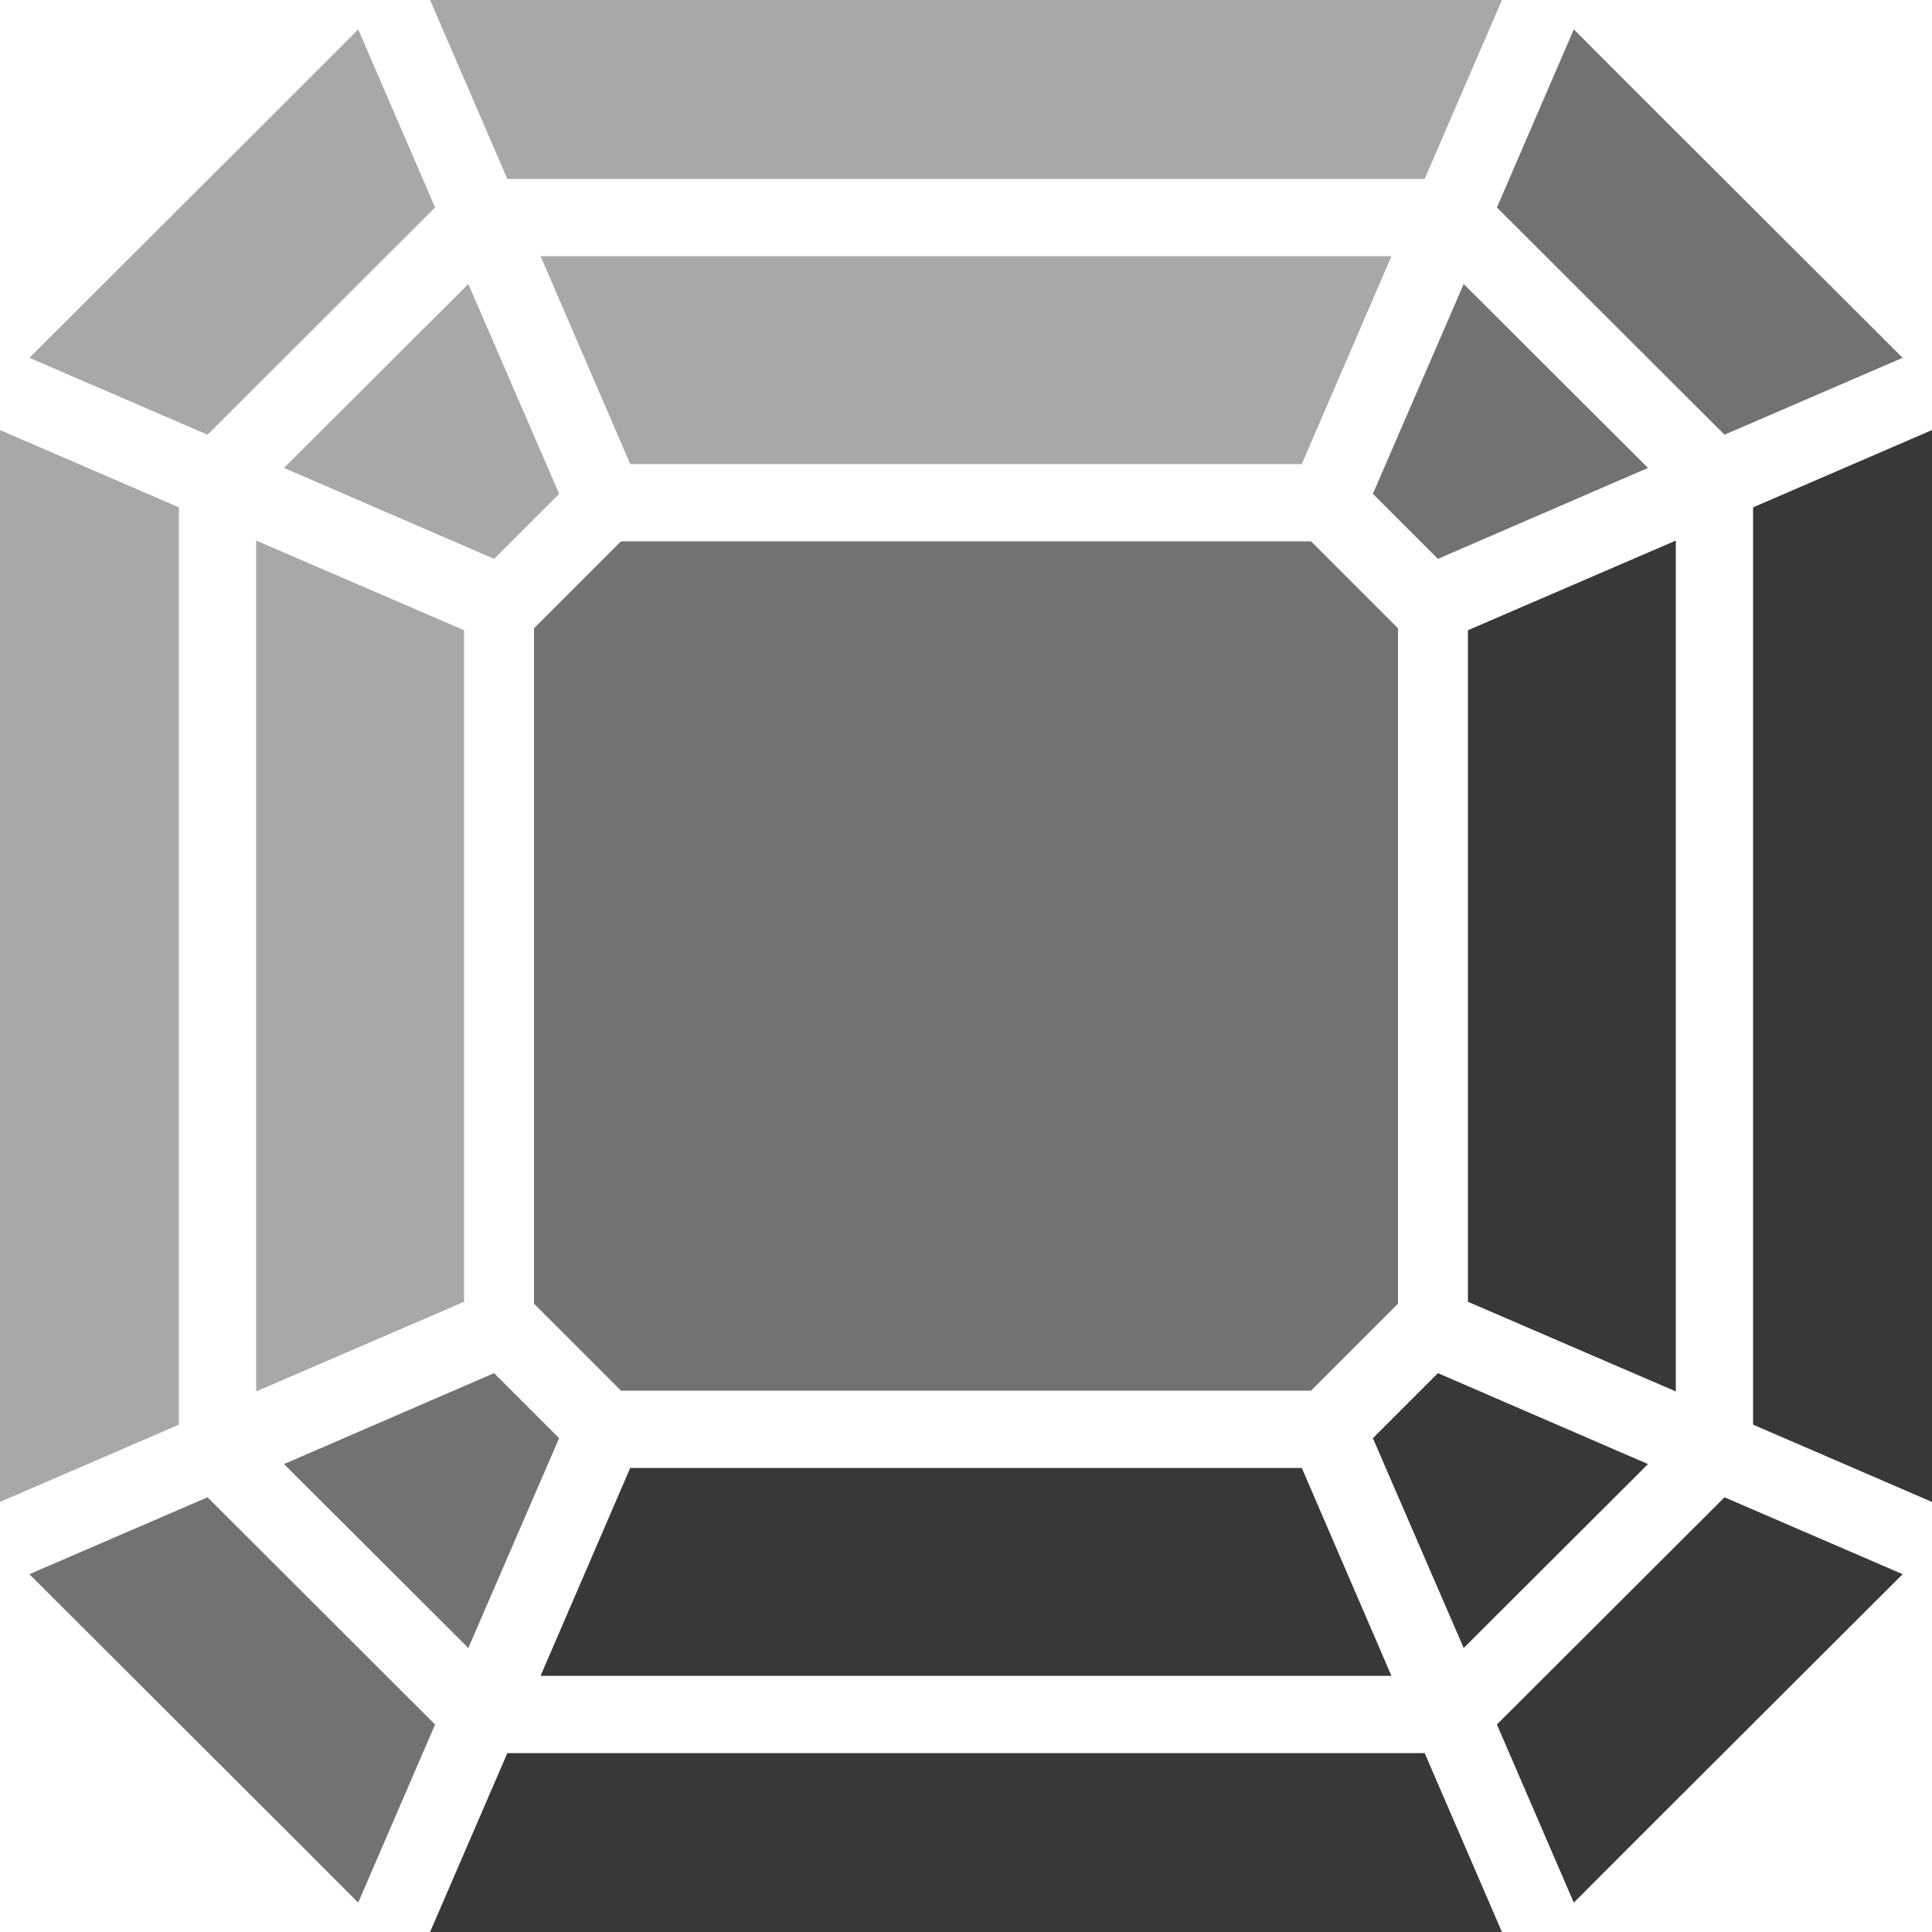
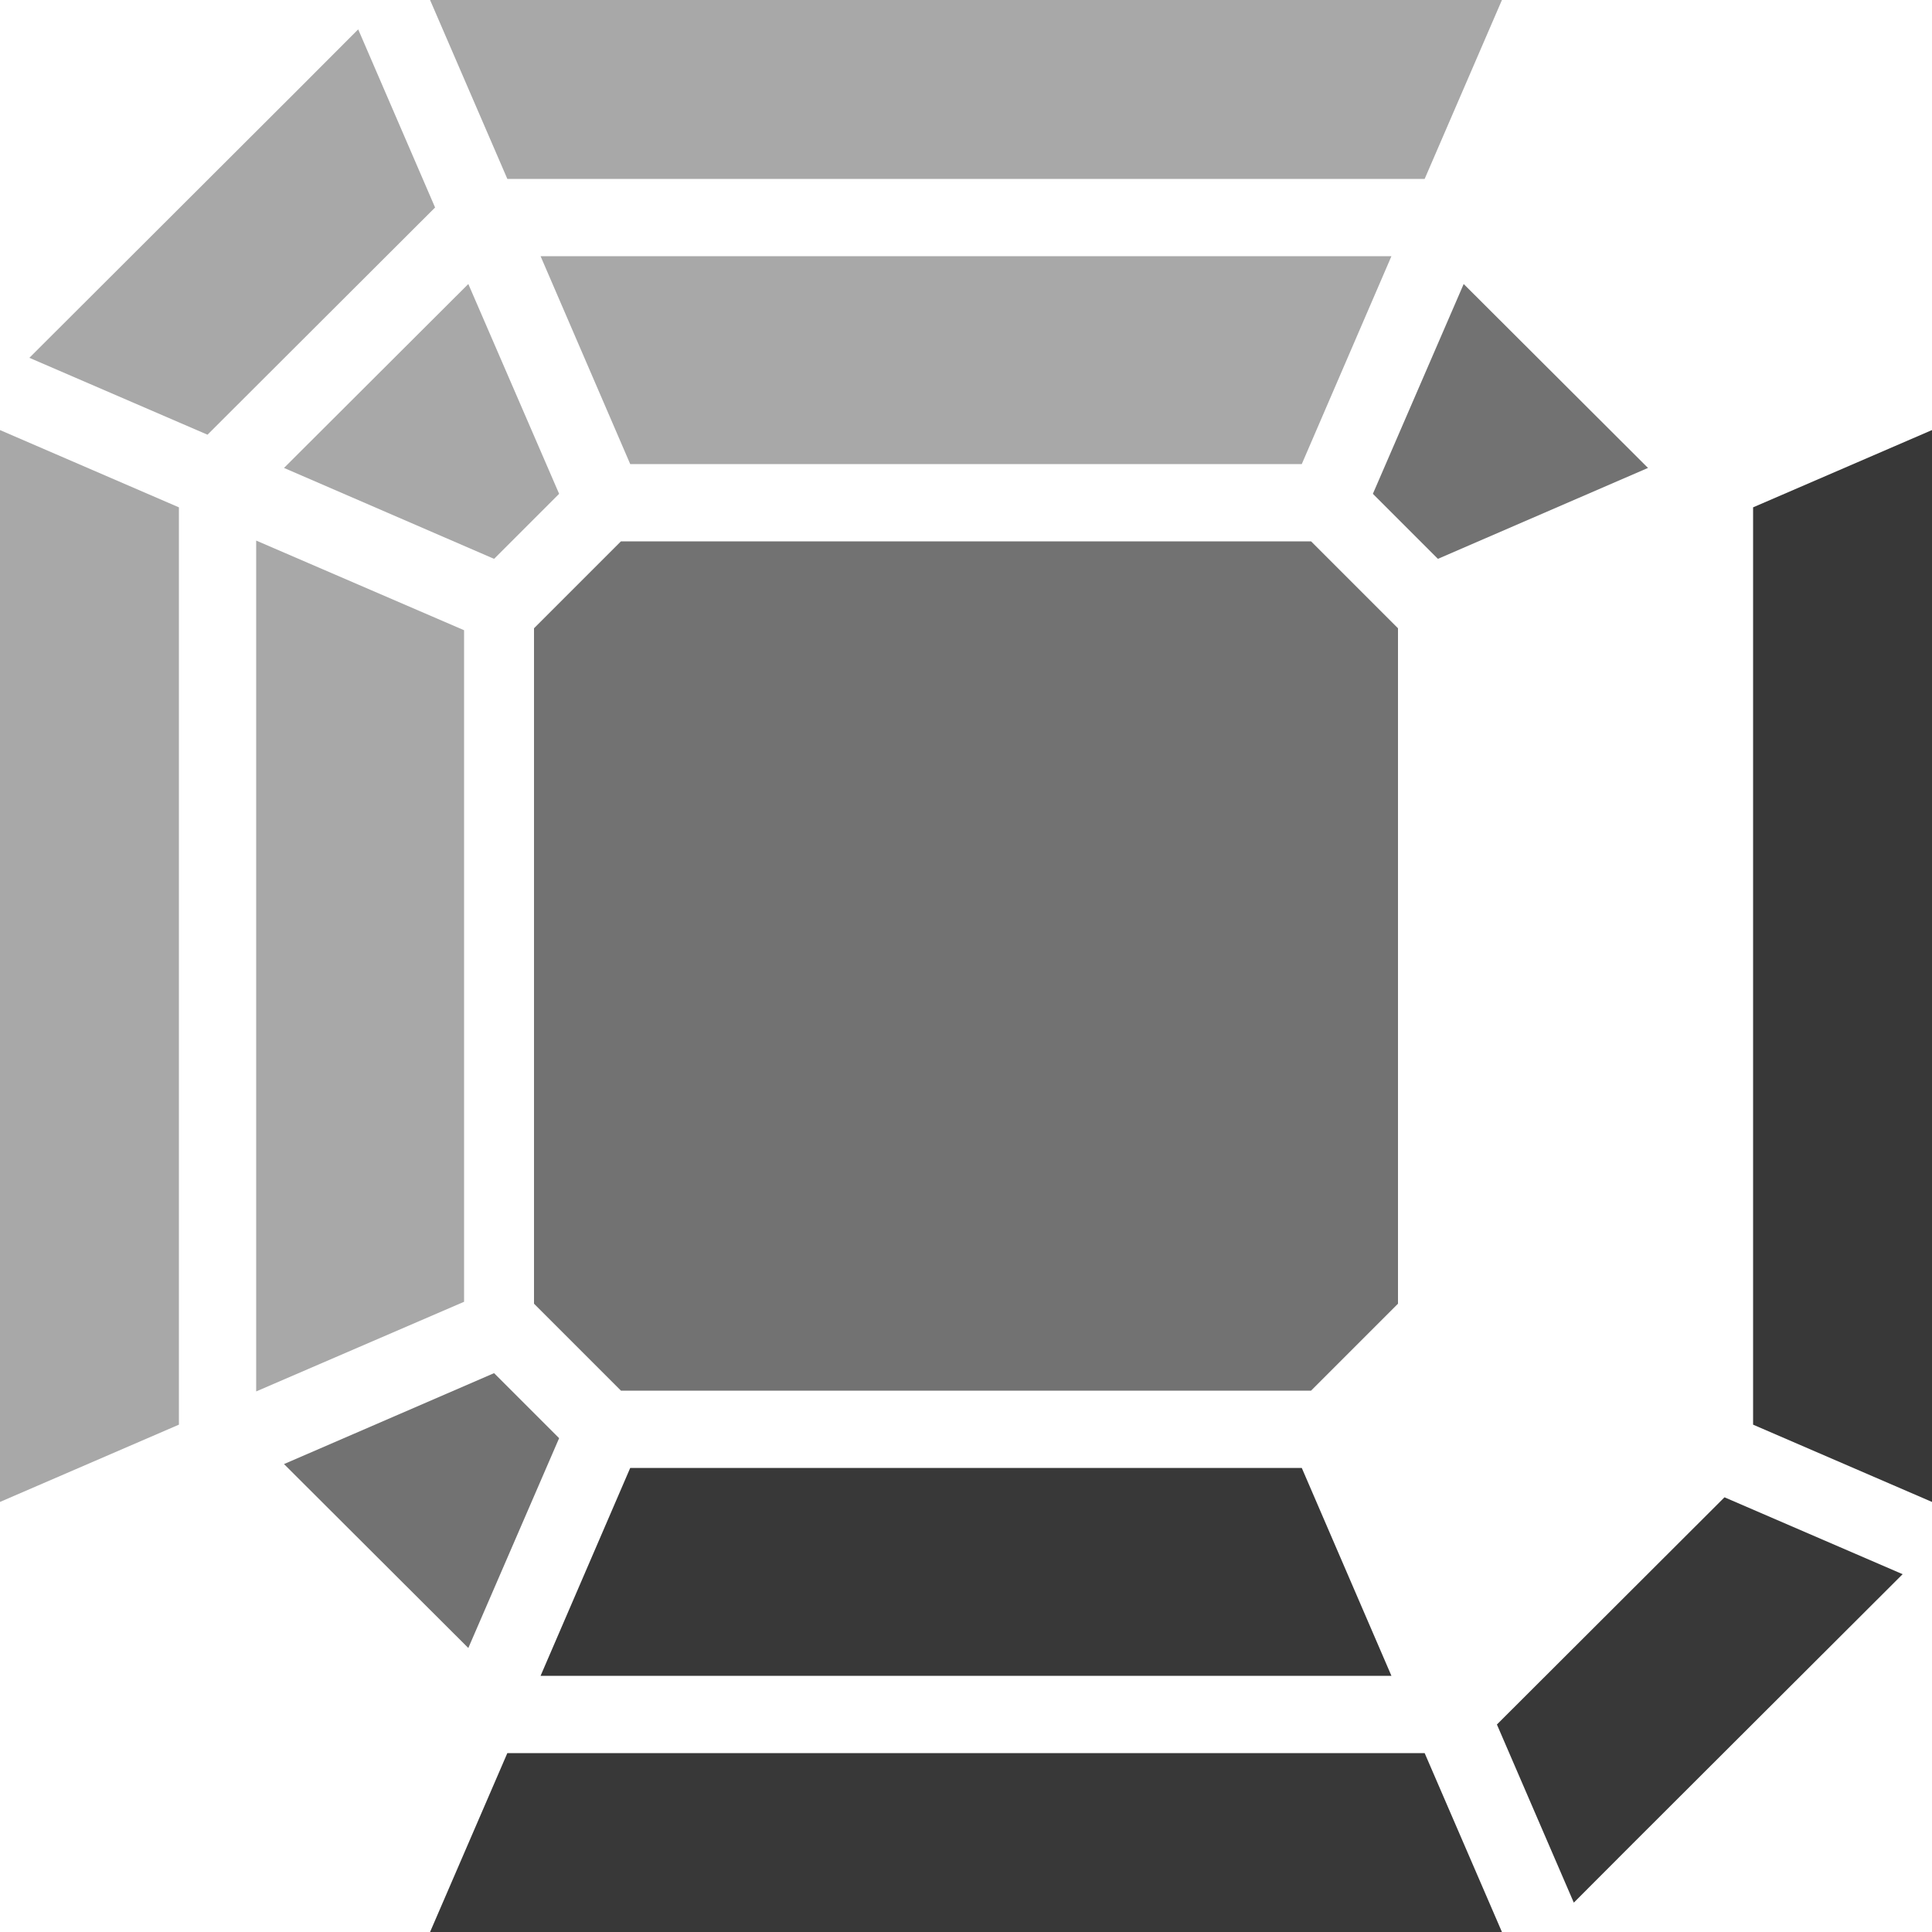
<svg xmlns="http://www.w3.org/2000/svg" version="1.1" id="Layer_2" x="0px" y="0px" viewBox="0 0 500 500" style="enable-background:new 0 0 500 500;" xml:space="preserve">
  <style>
	.st0{fill:#383838;}
	.st1{fill:#727272;}
	.st2{fill:#A8A8A8;}
</style>
  <g class="st0">
-     <polygon points="426.5,378.9 378.8,426.5 355.3,372.2 372.1,355.4 372.2,355.4  " />
    <path d="M492.4,407.4c-20.1,20.1-73.6,73.4-85.1,85l-19.9-46.1l58.9-58.8L492.4,407.4z" />
    <polygon points="163.1,379.9 139.9,433.7 360.1,433.7 336.9,379.9  " />
    <polygon points="111.3,500 131.3,453.7 368.7,453.7 388.7,500  " />
-     <polygon points="379.9,163.1 433.7,139.9 433.7,360.1 379.9,336.9  " />
    <polygon points="500,111.3 453.7,131.3 453.7,368.7 500,388.7  " />
  </g>
  <g class="st1">
    <polygon points="426.5,121.1 378.8,73.5 355.3,127.8 372.1,144.6 372.2,144.6  " />
-     <path d="M492.4,92.6c-20.1-20.1-73.6-73.4-85.1-85l-19.9,46.1l58.9,58.8L492.4,92.6z" />
    <polygon points="73.5,378.9 121.2,426.5 144.7,372.2 127.9,355.4 127.8,355.4  " />
-     <path d="M7.6,407.4c20.1,20.1,73.6,73.4,85.1,85l19.9-46.1l-58.9-58.8L7.6,407.4z" />
    <polygon points="361.8,250 361.8,337.4 339.3,359.9 250,359.9 160.7,359.9 138.2,337.4 138.2,250 138.2,162.6    160.7,140.1 250,140.1 339.3,140.1 361.8,162.6  " />
  </g>
  <g class="st2">
    <polygon points="163.1,120.1 139.9,66.3 360.1,66.3 336.9,120.1  " />
    <polygon points="111.3,0 131.3,46.3 368.7,46.3 388.7,0  " />
    <polygon points="73.5,121.1 121.2,73.5 144.7,127.8 127.9,144.6 127.8,144.6  " />
    <path d="M7.6,92.6c20.1-20.1,73.6-73.4,85.1-85l19.9,46.1l-58.9,58.8L7.6,92.6z" />
    <polygon points="120.1,163.1 66.3,139.9 66.3,360.1 120.1,336.9  " />
    <polygon points="0,111.3 46.3,131.3 46.3,368.7 0,388.7  " />
  </g>
</svg>